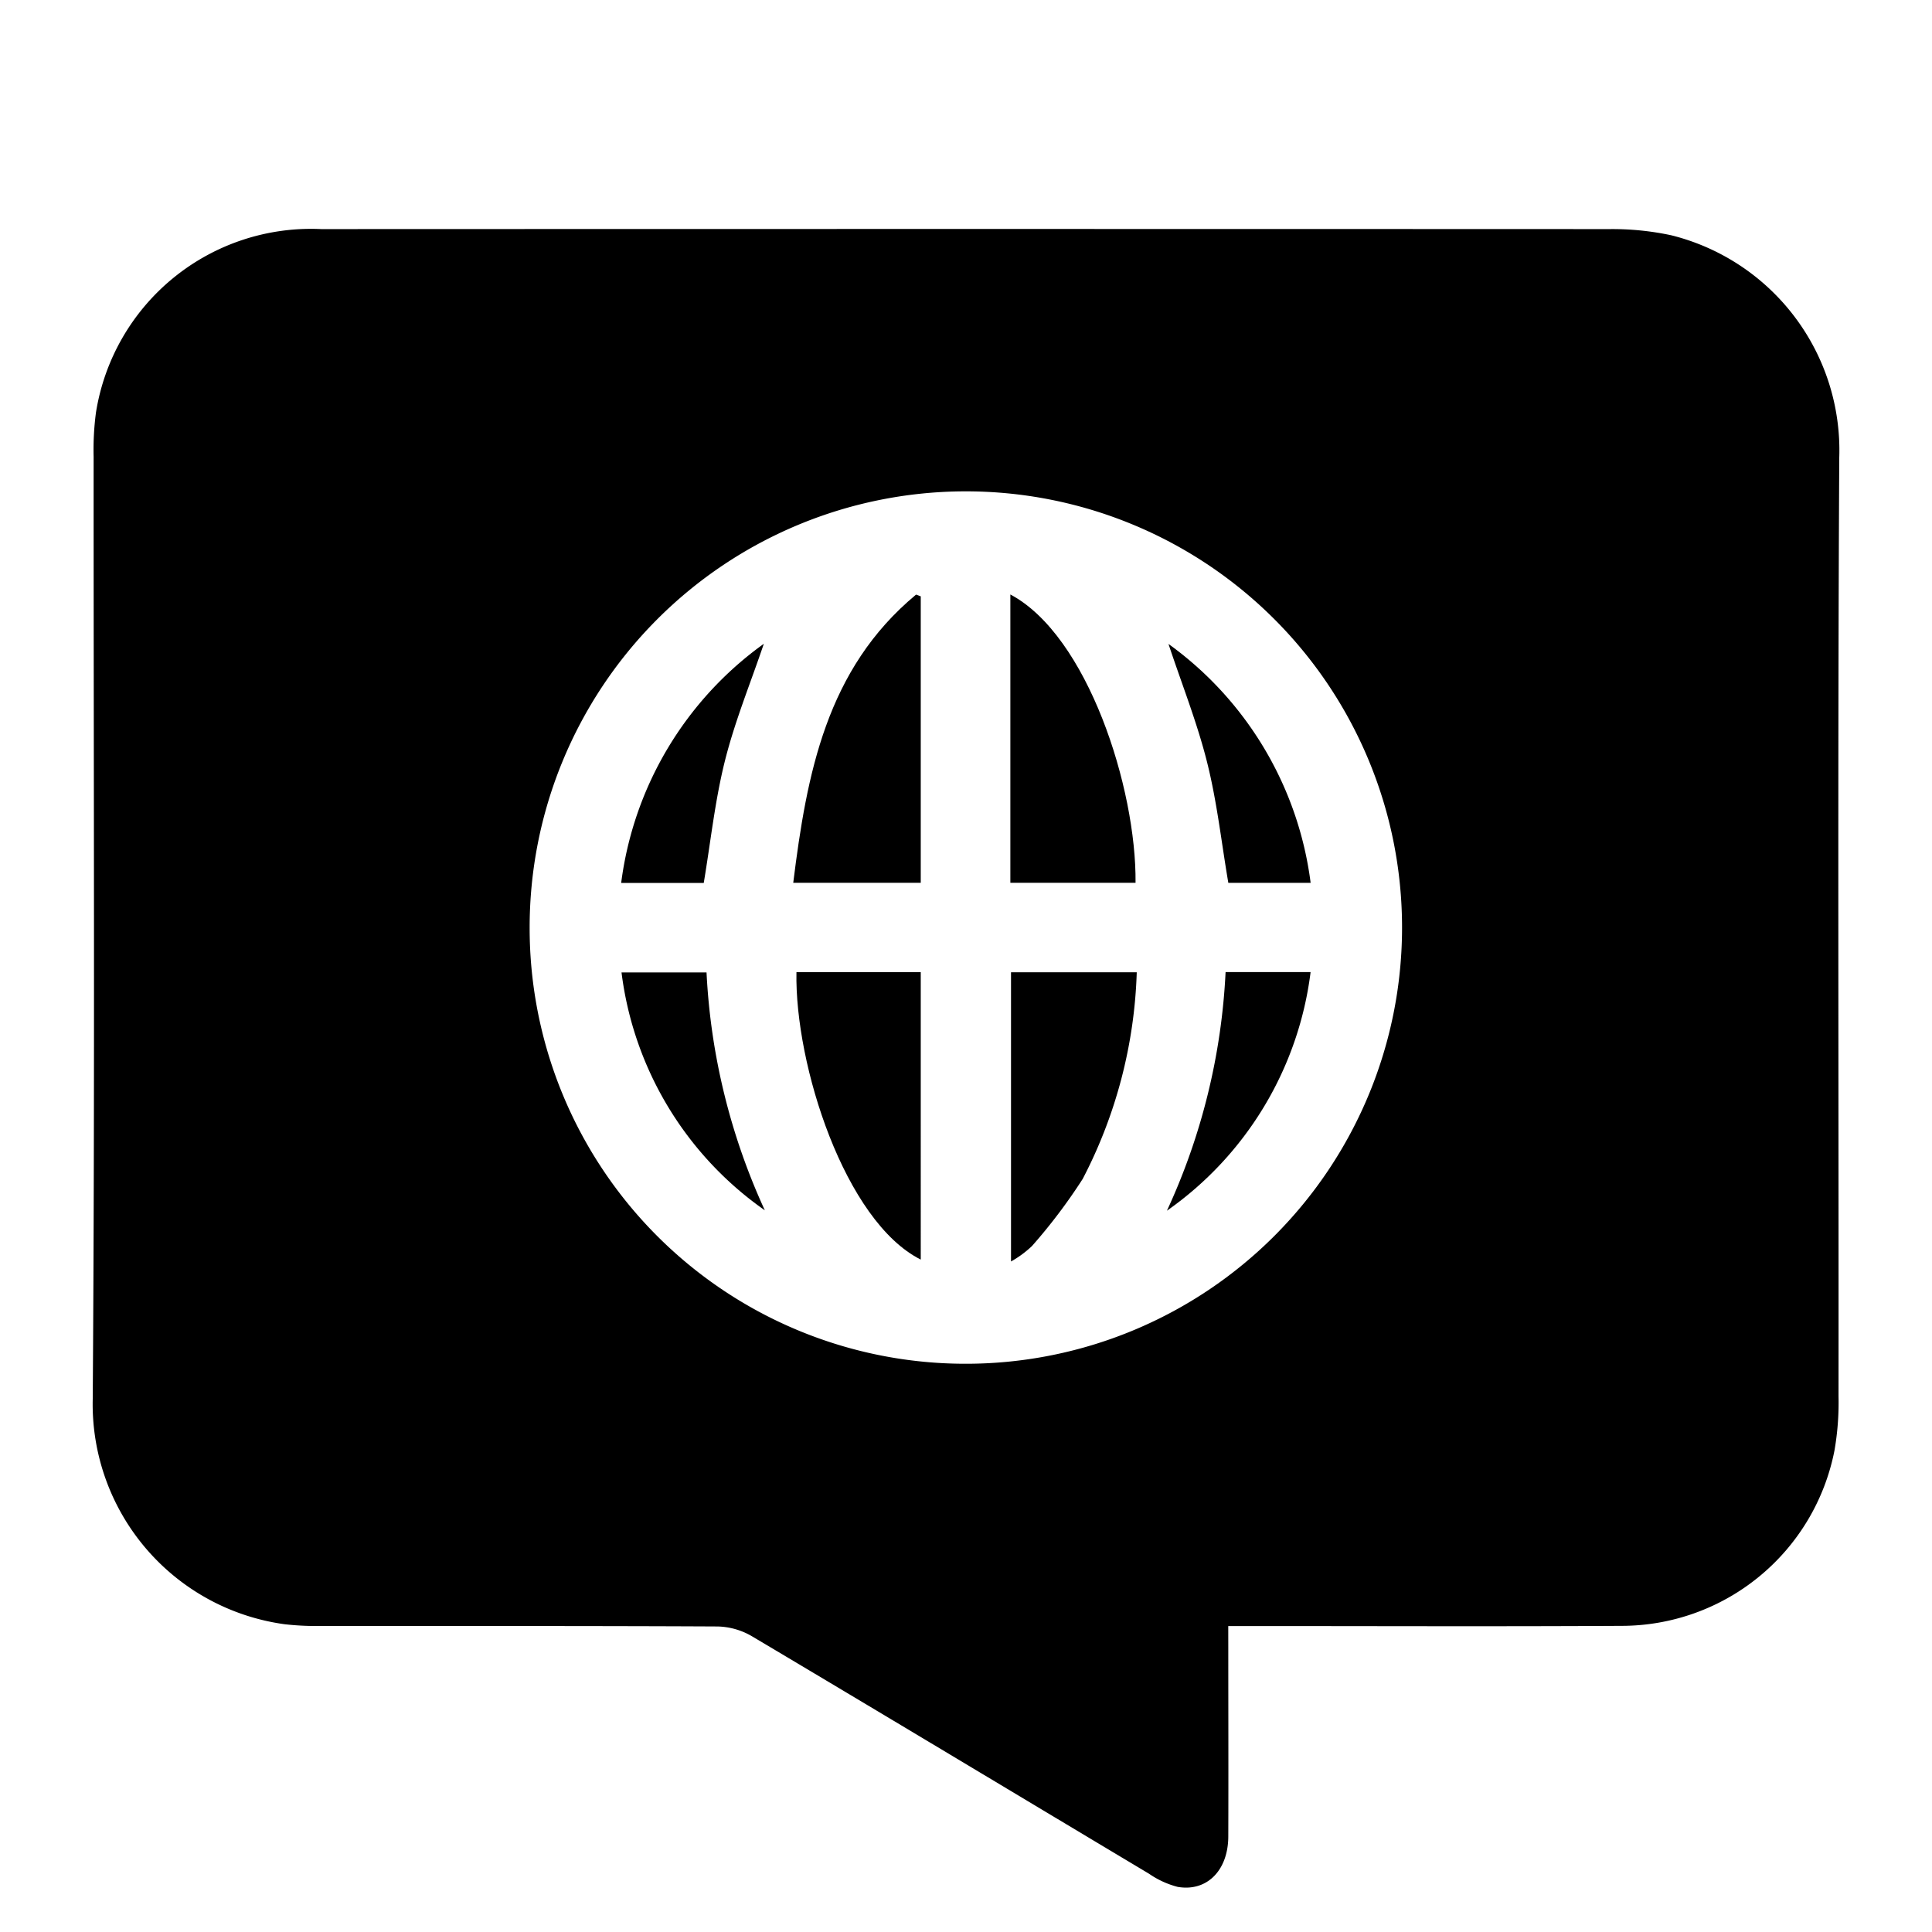
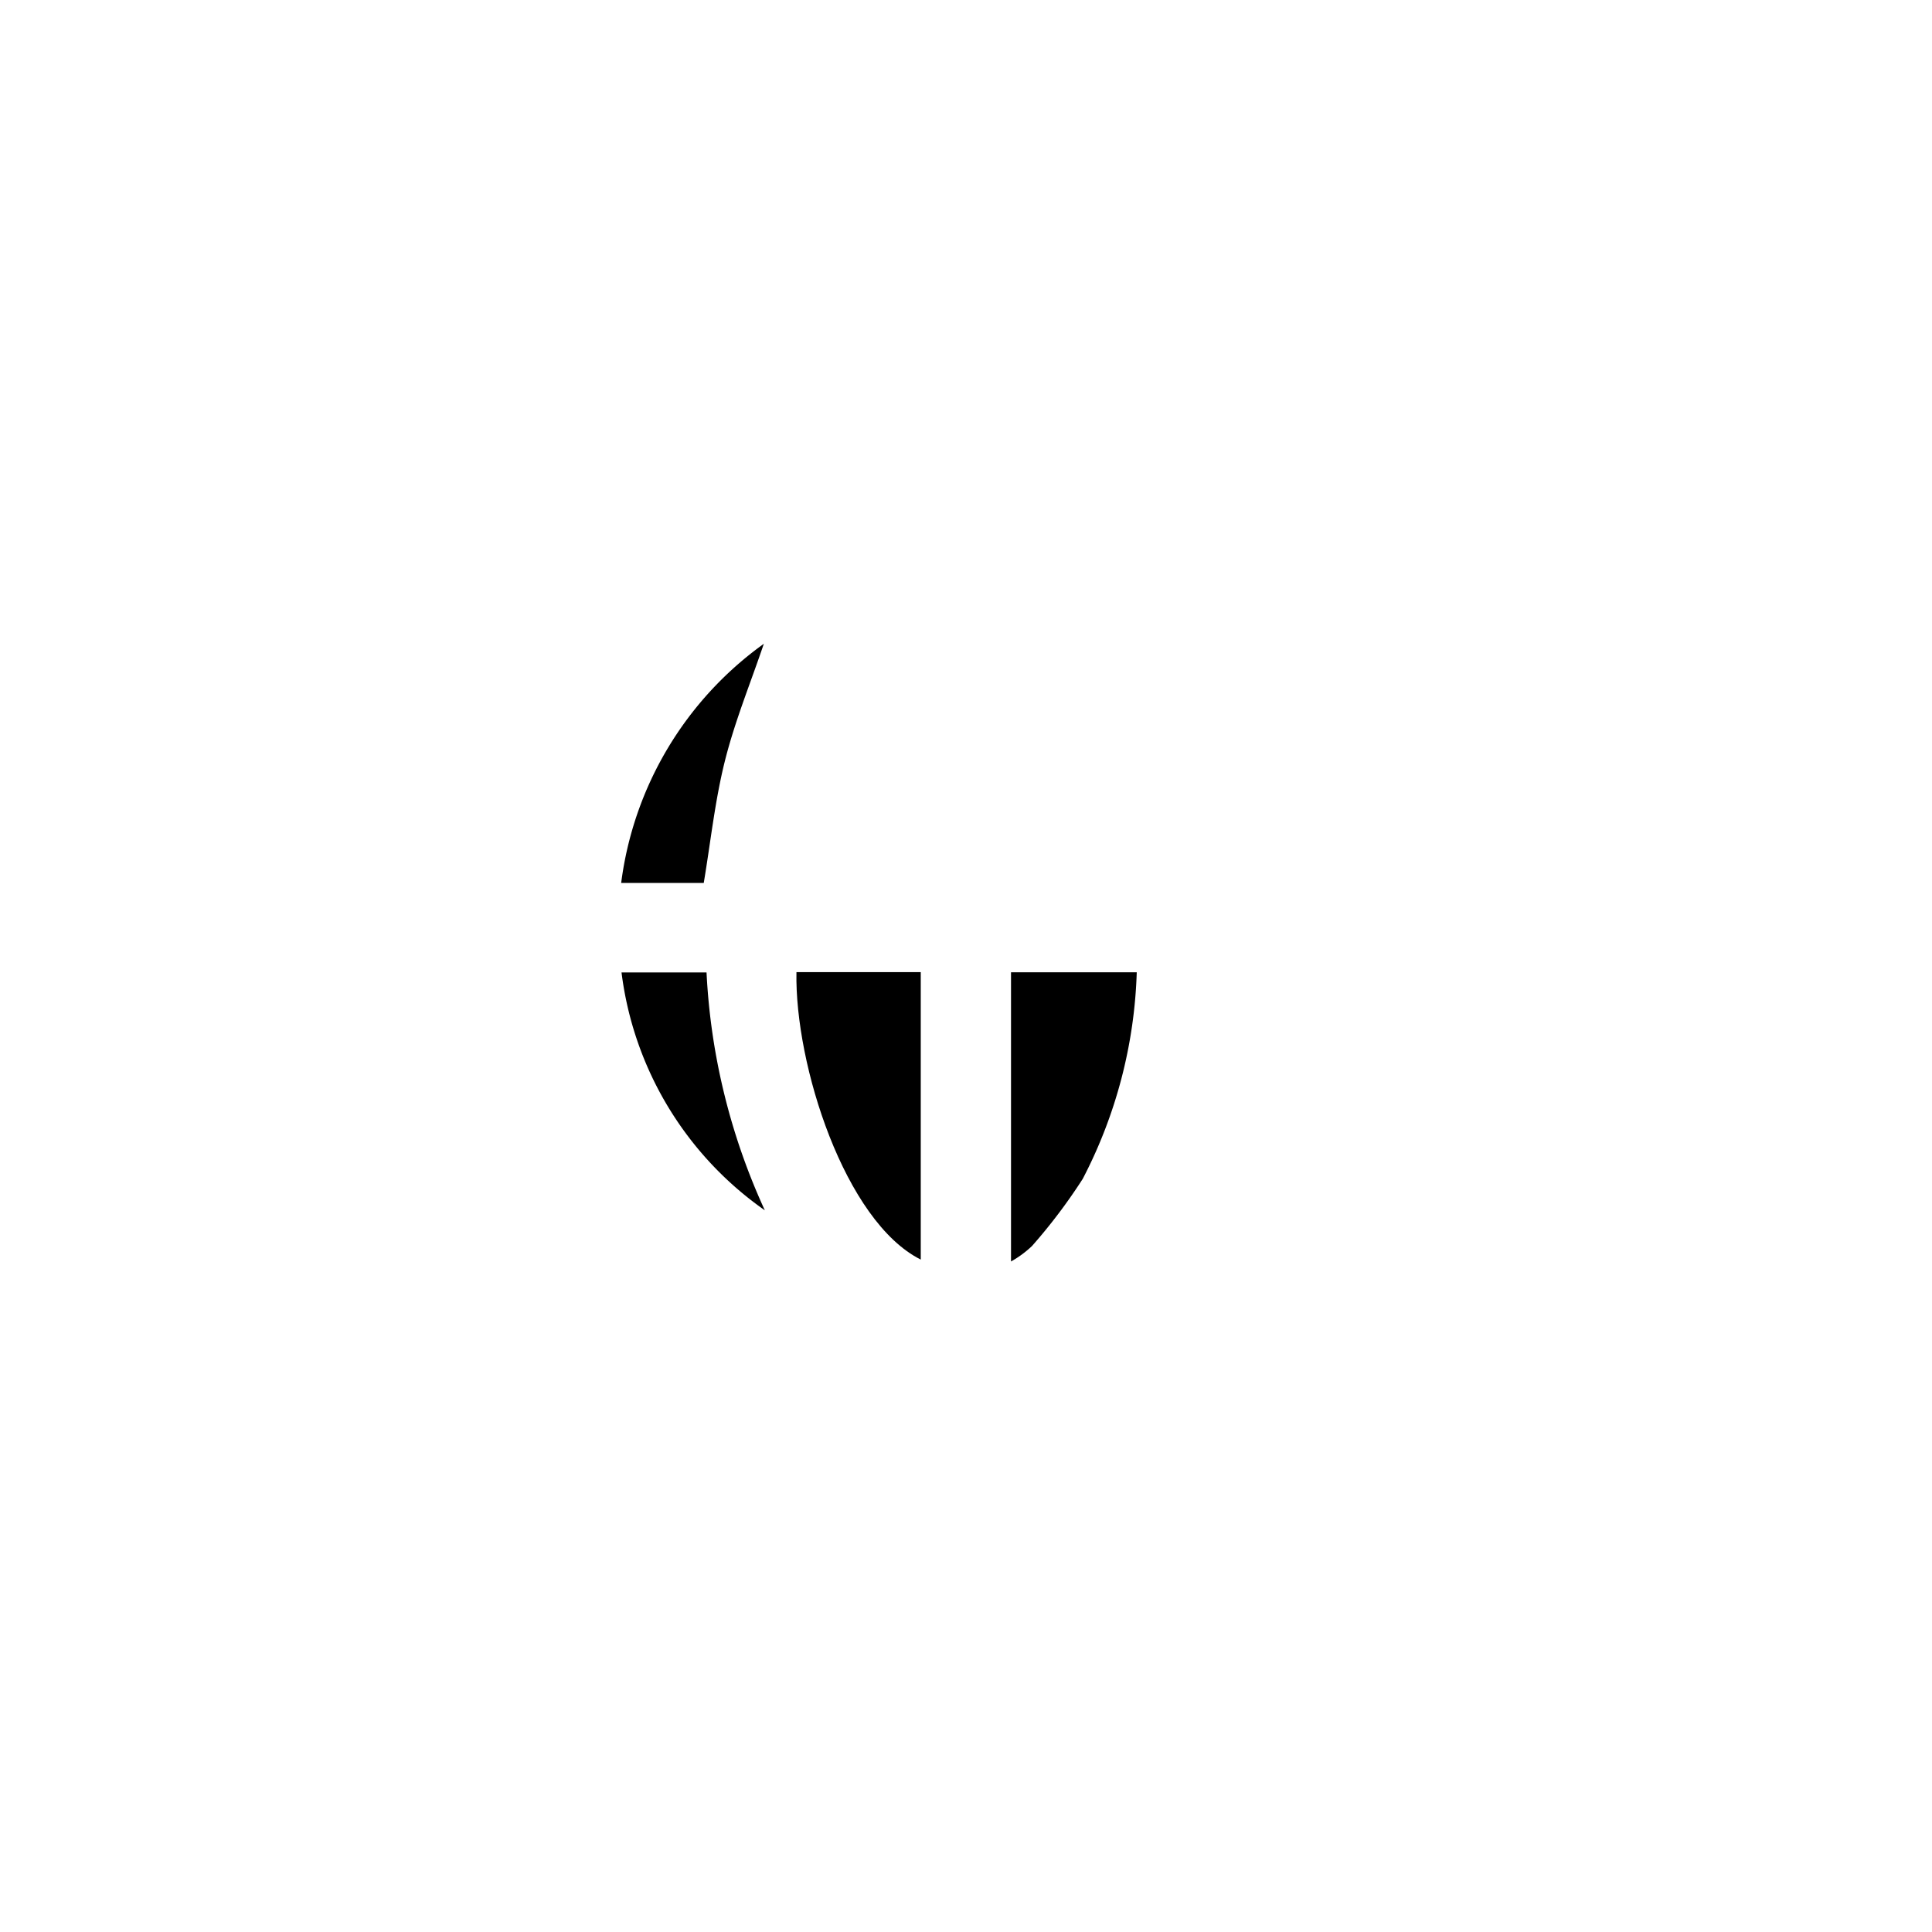
<svg xmlns="http://www.w3.org/2000/svg" viewBox="0 0 50 50">
  <g id="Design">
-     <path d="M31.788,42.627c0,1.631.006,3.263,0,4.894,0,.885-.554,1.443-1.311,1.311a2.318,2.318,0,0,1-.739-.339c-3.427-2.049-6.847-4.108-10.28-6.148a1.838,1.838,0,0,0-.89-.252c-3.415-.017-6.831-.01-10.246-.013a7.268,7.268,0,0,1-.957-.045A5.749,5.749,0,0,1,2.4,36.2c.058-8.126.02-16.253.023-24.38a7.345,7.345,0,0,1,.06-1.14A5.636,5.636,0,0,1,8.316,5.929q16.674-.006,33.346,0a7.272,7.272,0,0,1,1.586.159A5.735,5.735,0,0,1,47.6,11.846c-.044,8.095-.013,16.192-.019,24.288a7.205,7.205,0,0,1-.106,1.41,5.618,5.618,0,0,1-5.508,4.533c-3.186.018-6.373.005-9.56.005h-.62Zm-6.76-7.333A11.289,11.289,0,1,0,13.707,24.03,11.279,11.279,0,0,0,25.028,35.294Z" />
-     <path d="M26.148,15.385v7.462h3.24C29.412,20.4,28.149,16.446,26.148,15.385Z" />
    <path d="M29.419,25.163H26.165v7.484a2.717,2.717,0,0,0,.543-.4,14.324,14.324,0,0,0,1.313-1.738A12.389,12.389,0,0,0,29.419,25.163Z" />
-     <path d="M23.708,15.388c-2.321,1.925-2.828,4.635-3.179,7.459h3.3V15.433Z" />
    <path d="M23.829,25.159H20.612c-.047,2.4,1.255,6.455,3.217,7.439Z" />
-     <path d="M30.24,16.665c.348,1.048.743,2.039,1,3.065s.368,2.058.549,3.118h2.13A9.032,9.032,0,0,0,30.24,16.665Z" />
    <path d="M19.768,16.661a9.028,9.028,0,0,0-3.692,6.189h2.137c.179-1.067.29-2.13.547-3.156S19.42,17.687,19.768,16.661Z" />
-     <path d="M33.918,25.158h-2.2A16.594,16.594,0,0,1,30.2,31.333,8.886,8.886,0,0,0,33.918,25.158Z" />
    <path d="M18.285,25.167h-2.2a8.85,8.85,0,0,0,3.709,6.156A16.7,16.7,0,0,1,18.285,25.167Z" />
  </g>
</svg>